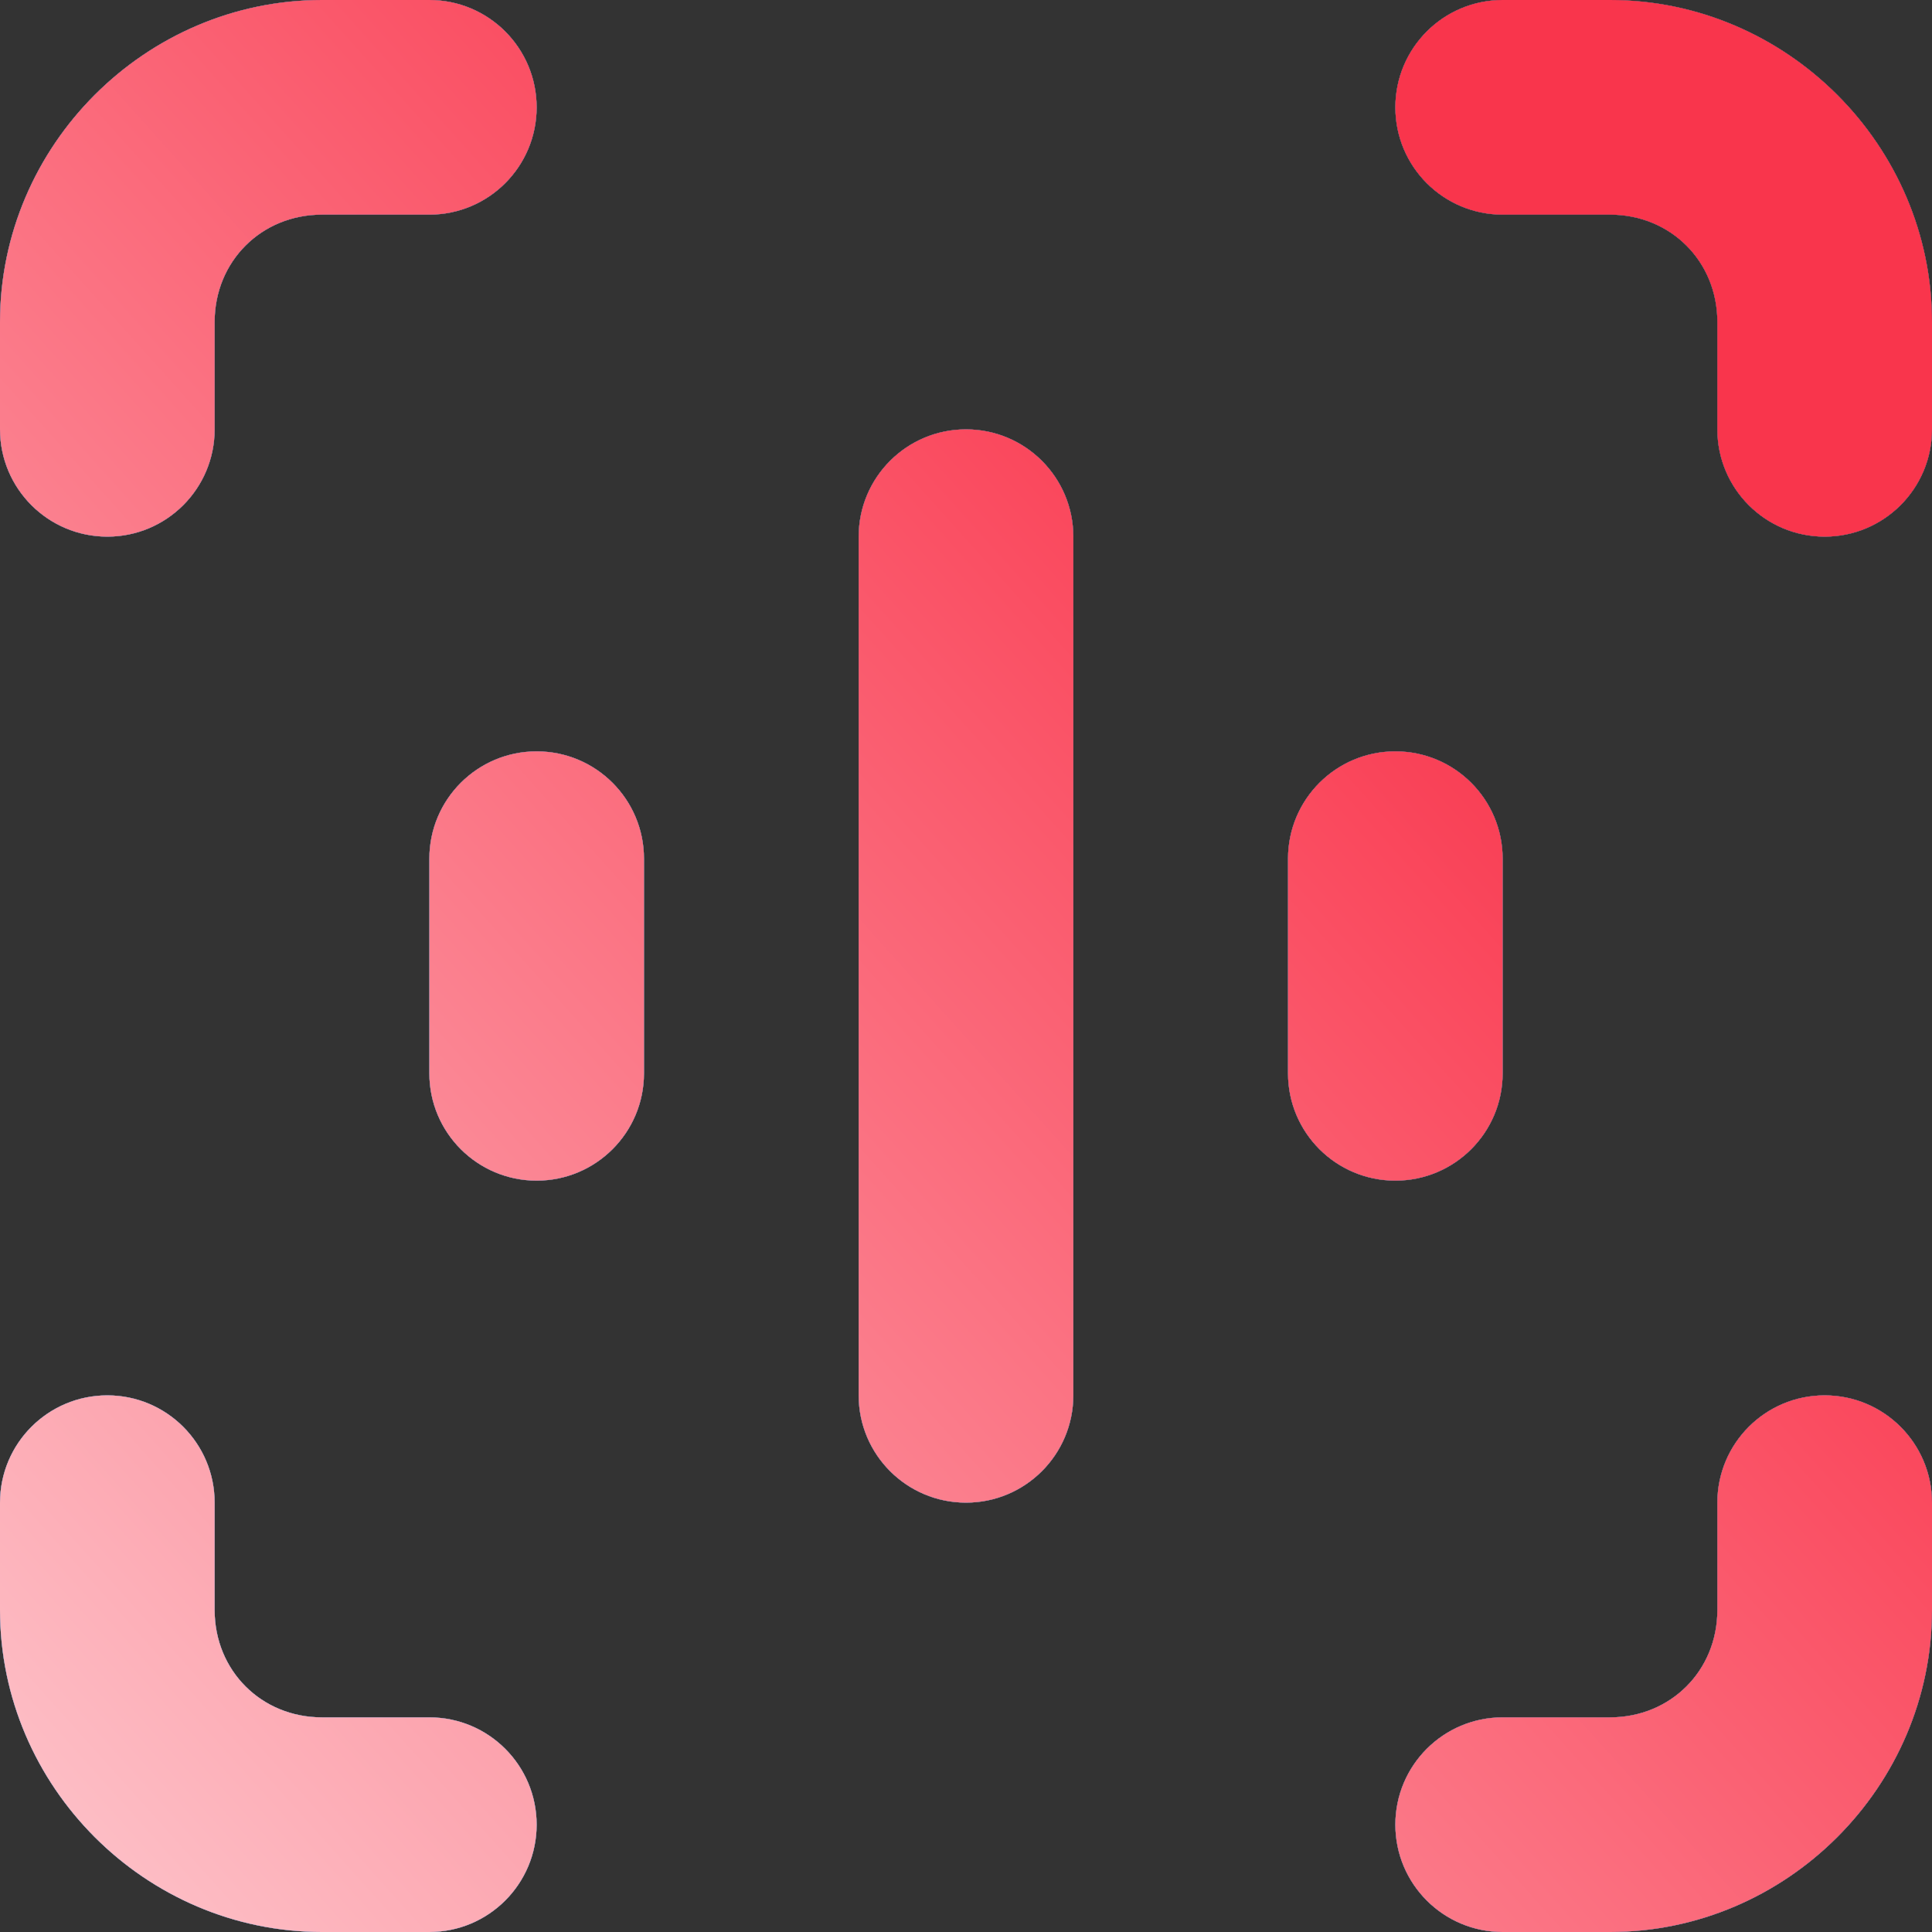
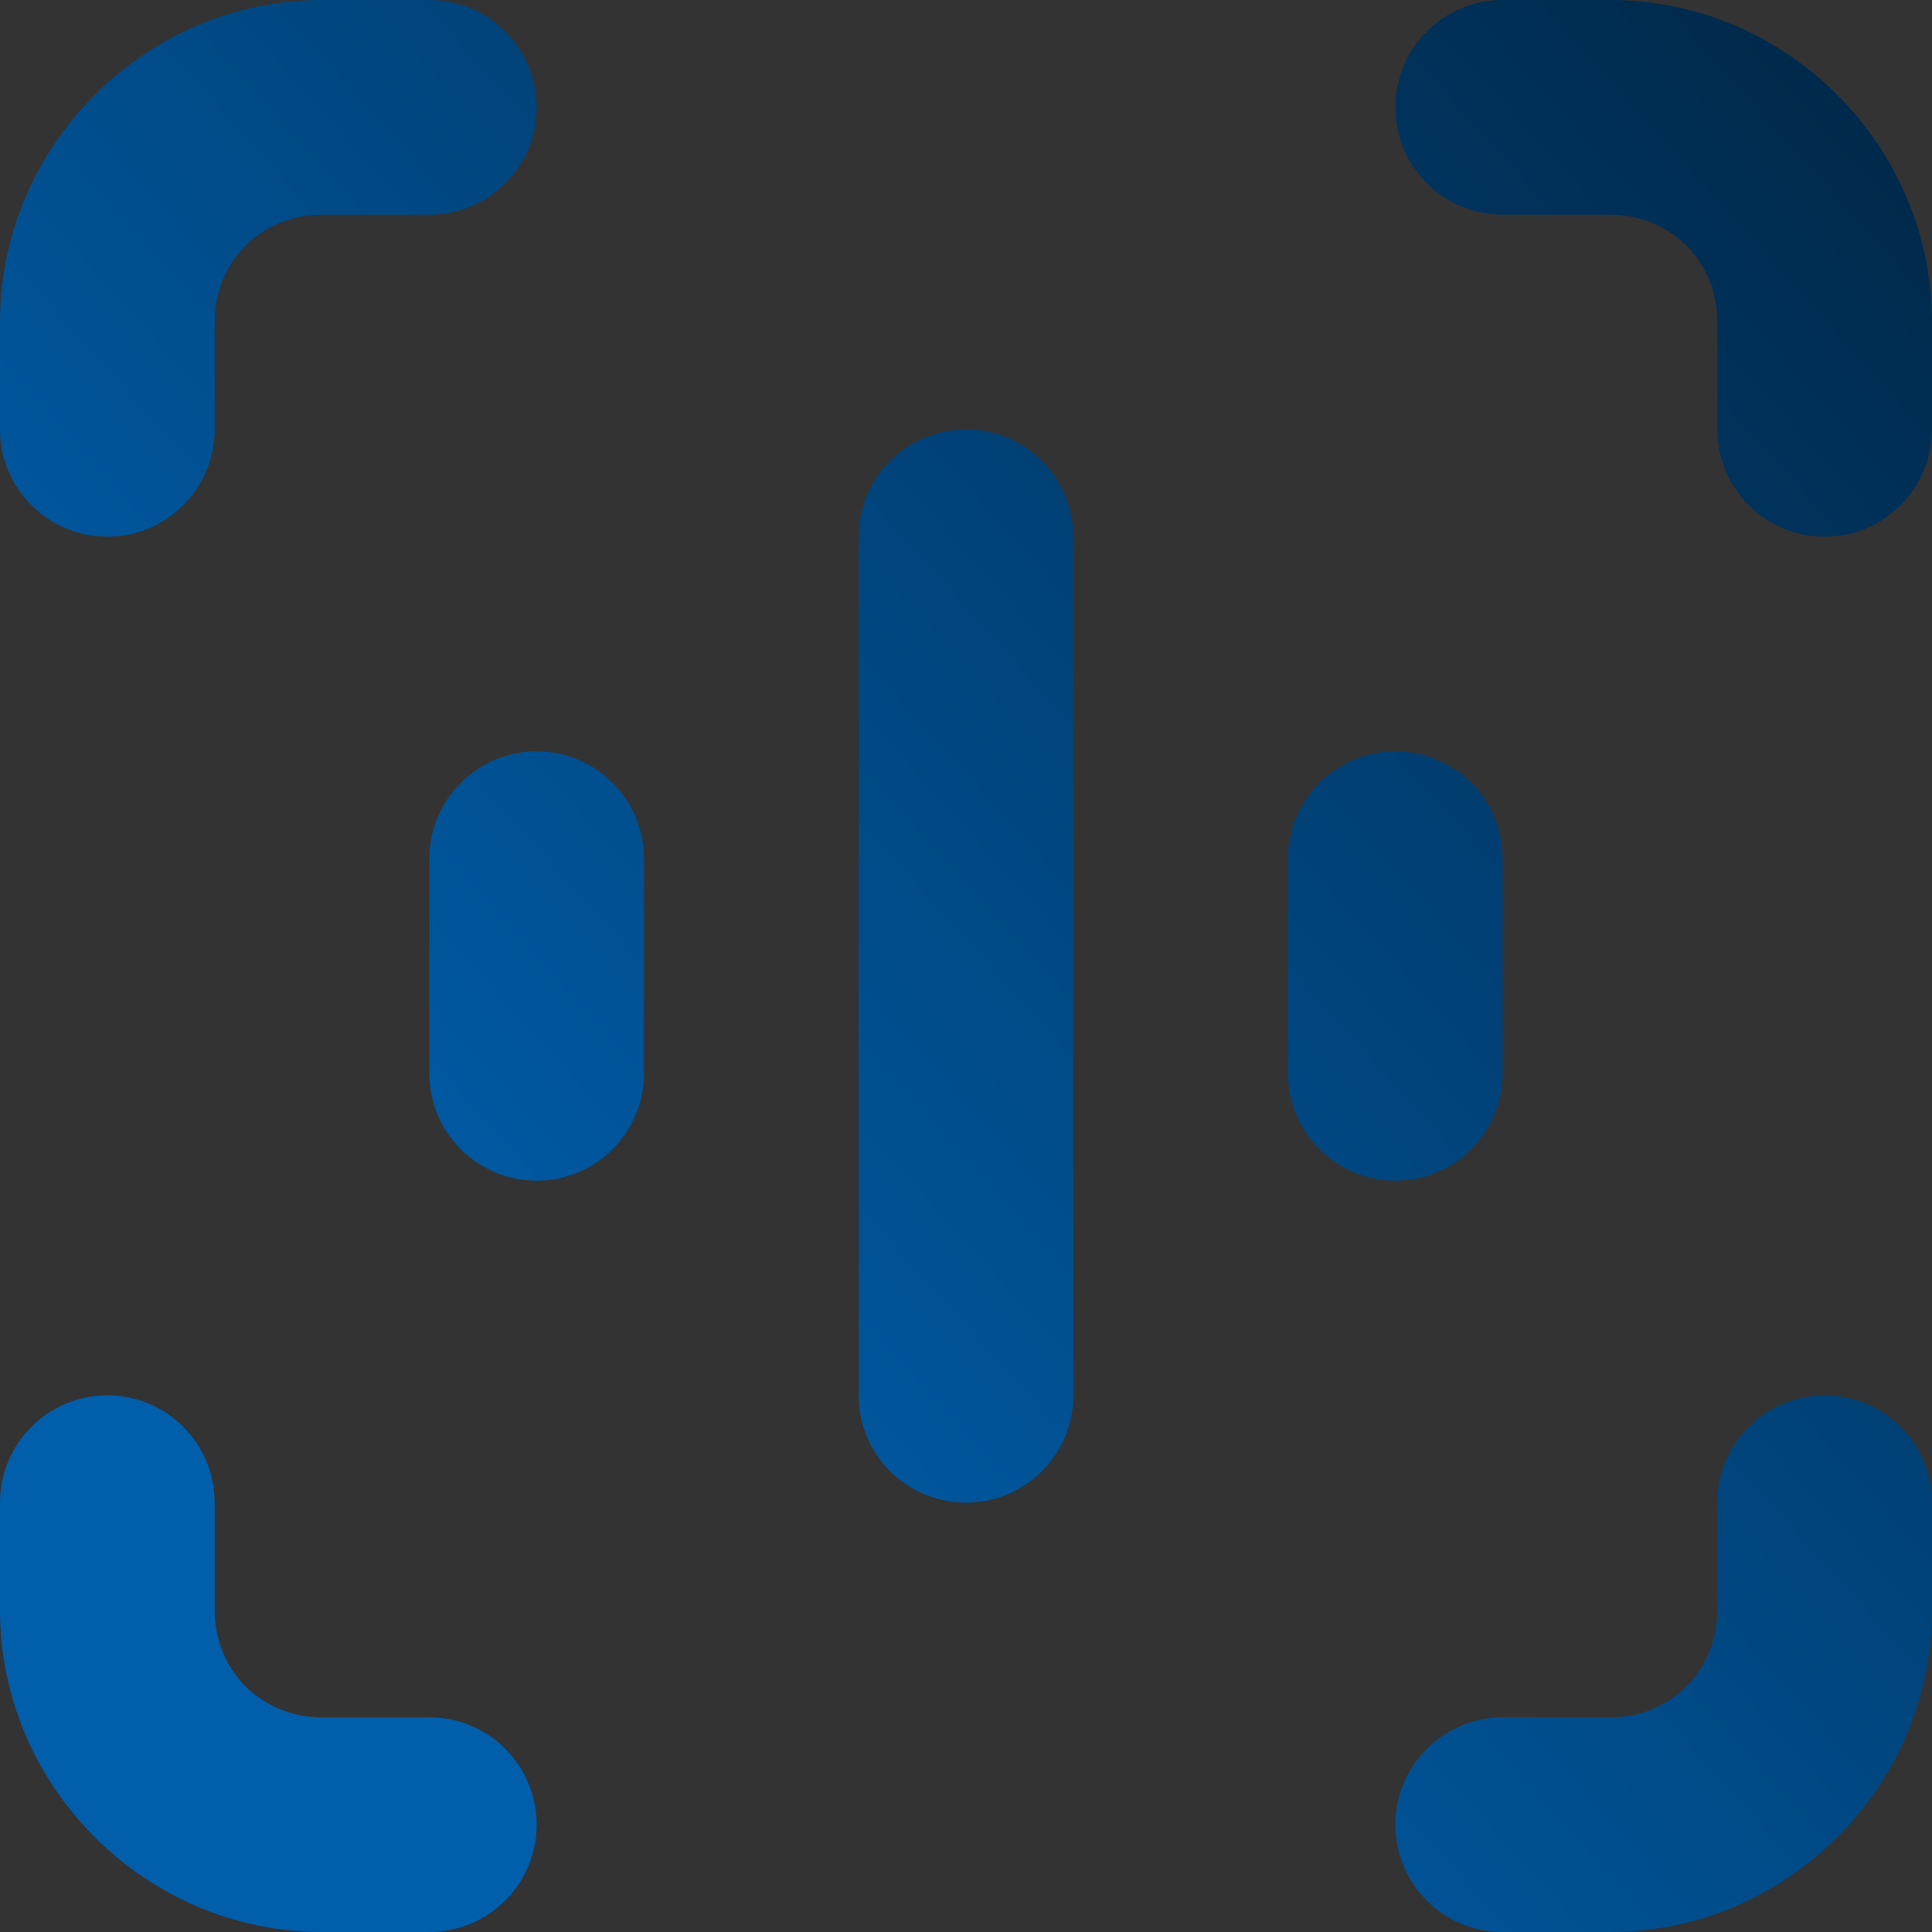
<svg xmlns="http://www.w3.org/2000/svg" width="75" height="75" viewBox="0 0 75 75" fill="none">
  <rect x="0" y="0" width="75" height="75" fill="#333333" stroke="none" />
  <g clip-path="url(#clip0_661_134)">
-     <path d="M12.5 0C5.646 0 0 5.646 0 12.5V16.667C0 18.968 1.865 20.833 4.167 20.833C6.468 20.833 8.333 18.968 8.333 16.667V12.5C8.333 10.146 10.146 8.333 12.5 8.333H16.667C18.968 8.333 20.833 6.468 20.833 4.167C20.833 1.865 18.968 0 16.667 0H12.5ZM58.333 0C56.032 0 54.167 1.865 54.167 4.167C54.167 6.468 56.032 8.333 58.333 8.333H62.5C64.854 8.333 66.667 10.146 66.667 12.5V16.667C66.667 18.968 68.532 20.833 70.833 20.833C73.135 20.833 75 18.968 75 16.667V12.5C75 5.646 69.354 0 62.5 0H58.333ZM37.5 16.667C35.199 16.667 33.333 18.532 33.333 20.833V54.167C33.333 56.468 35.199 58.333 37.5 58.333C39.801 58.333 41.667 56.468 41.667 54.167V20.833C41.667 18.532 39.801 16.667 37.5 16.667ZM20.833 29.167C18.532 29.167 16.667 31.032 16.667 33.333V41.667C16.667 43.968 18.532 45.833 20.833 45.833C23.134 45.833 25 43.968 25 41.667V33.333C25 31.032 23.134 29.167 20.833 29.167ZM54.167 29.167C51.865 29.167 50 31.032 50 33.333V41.667C50 43.968 51.865 45.833 54.167 45.833C56.468 45.833 58.333 43.968 58.333 41.667V33.333C58.333 31.032 56.468 29.167 54.167 29.167ZM4.167 54.167C1.865 54.167 0 56.032 0 58.333V62.5C0 69.354 5.646 75 12.5 75H16.667C18.968 75 20.833 73.135 20.833 70.833C20.833 68.532 18.968 66.667 16.667 66.667H12.5C10.146 66.667 8.333 64.854 8.333 62.5V58.333C8.333 56.032 6.468 54.167 4.167 54.167ZM70.833 54.167C68.532 54.167 66.667 56.032 66.667 58.333V62.5C66.667 64.854 64.854 66.667 62.5 66.667H58.333C56.032 66.667 54.167 68.532 54.167 70.833C54.167 73.135 56.032 75 58.333 75H62.5C69.354 75 75 69.354 75 62.5V58.333C75 56.032 73.135 54.167 70.833 54.167Z" fill="white" />
    <path d="M12.5 0C5.646 0 0 5.646 0 12.5V16.667C0 18.968 1.865 20.833 4.167 20.833C6.468 20.833 8.333 18.968 8.333 16.667V12.5C8.333 10.146 10.146 8.333 12.5 8.333H16.667C18.968 8.333 20.833 6.468 20.833 4.167C20.833 1.865 18.968 0 16.667 0H12.5ZM58.333 0C56.032 0 54.167 1.865 54.167 4.167C54.167 6.468 56.032 8.333 58.333 8.333H62.5C64.854 8.333 66.667 10.146 66.667 12.5V16.667C66.667 18.968 68.532 20.833 70.833 20.833C73.135 20.833 75 18.968 75 16.667V12.5C75 5.646 69.354 0 62.5 0H58.333ZM37.5 16.667C35.199 16.667 33.333 18.532 33.333 20.833V54.167C33.333 56.468 35.199 58.333 37.5 58.333C39.801 58.333 41.667 56.468 41.667 54.167V20.833C41.667 18.532 39.801 16.667 37.5 16.667ZM20.833 29.167C18.532 29.167 16.667 31.032 16.667 33.333V41.667C16.667 43.968 18.532 45.833 20.833 45.833C23.134 45.833 25 43.968 25 41.667V33.333C25 31.032 23.134 29.167 20.833 29.167ZM54.167 29.167C51.865 29.167 50 31.032 50 33.333V41.667C50 43.968 51.865 45.833 54.167 45.833C56.468 45.833 58.333 43.968 58.333 41.667V33.333C58.333 31.032 56.468 29.167 54.167 29.167ZM4.167 54.167C1.865 54.167 0 56.032 0 58.333V62.5C0 69.354 5.646 75 12.5 75H16.667C18.968 75 20.833 73.135 20.833 70.833C20.833 68.532 18.968 66.667 16.667 66.667H12.5C10.146 66.667 8.333 64.854 8.333 62.5V58.333C8.333 56.032 6.468 54.167 4.167 54.167ZM70.833 54.167C68.532 54.167 66.667 56.032 66.667 58.333V62.5C66.667 64.854 64.854 66.667 62.5 66.667H58.333C56.032 66.667 54.167 68.532 54.167 70.833C54.167 73.135 56.032 75 58.333 75H62.5C69.354 75 75 69.354 75 62.5V58.333C75 56.032 73.135 54.167 70.833 54.167Z" fill="url(#paint0_linear_661_134)" />
-     <path d="M12.5 0C5.646 0 0 5.646 0 12.5V16.667C0 18.968 1.865 20.833 4.167 20.833C6.468 20.833 8.333 18.968 8.333 16.667V12.5C8.333 10.146 10.146 8.333 12.5 8.333H16.667C18.968 8.333 20.833 6.468 20.833 4.167C20.833 1.865 18.968 0 16.667 0H12.5ZM58.333 0C56.032 0 54.167 1.865 54.167 4.167C54.167 6.468 56.032 8.333 58.333 8.333H62.5C64.854 8.333 66.667 10.146 66.667 12.5V16.667C66.667 18.968 68.532 20.833 70.833 20.833C73.135 20.833 75 18.968 75 16.667V12.5C75 5.646 69.354 0 62.5 0H58.333ZM37.5 16.667C35.199 16.667 33.333 18.532 33.333 20.833V54.167C33.333 56.468 35.199 58.333 37.5 58.333C39.801 58.333 41.667 56.468 41.667 54.167V20.833C41.667 18.532 39.801 16.667 37.5 16.667ZM20.833 29.167C18.532 29.167 16.667 31.032 16.667 33.333V41.667C16.667 43.968 18.532 45.833 20.833 45.833C23.134 45.833 25 43.968 25 41.667V33.333C25 31.032 23.134 29.167 20.833 29.167ZM54.167 29.167C51.865 29.167 50 31.032 50 33.333V41.667C50 43.968 51.865 45.833 54.167 45.833C56.468 45.833 58.333 43.968 58.333 41.667V33.333C58.333 31.032 56.468 29.167 54.167 29.167ZM4.167 54.167C1.865 54.167 0 56.032 0 58.333V62.5C0 69.354 5.646 75 12.5 75H16.667C18.968 75 20.833 73.135 20.833 70.833C20.833 68.532 18.968 66.667 16.667 66.667H12.5C10.146 66.667 8.333 64.854 8.333 62.5V58.333C8.333 56.032 6.468 54.167 4.167 54.167ZM70.833 54.167C68.532 54.167 66.667 56.032 66.667 58.333V62.5C66.667 64.854 64.854 66.667 62.5 66.667H58.333C56.032 66.667 54.167 68.532 54.167 70.833C54.167 73.135 56.032 75 58.333 75H62.5C69.354 75 75 69.354 75 62.5V58.333C75 56.032 73.135 54.167 70.833 54.167Z" fill="url(#paint1_linear_661_134)" />
  </g>
  <defs>
    <linearGradient id="paint0_linear_661_134" x1="75.002" y1="4.51046e-06" x2="-4.529" y2="71.396" gradientUnits="userSpaceOnUse">
      <stop stop-color="#002645" />
      <stop offset="0.75" stop-color="#005EAB" />
    </linearGradient>
    <linearGradient id="paint1_linear_661_134" x1="74.482" y1="-2.57528e-06" x2="-26.734" y2="90.94" gradientUnits="userSpaceOnUse">
      <stop offset="0.2" stop-color="#F9354C" />
      <stop offset="1" stop-color="white" />
    </linearGradient>
    <clipPath id="clip0_661_134">
      <rect width="75" height="75" fill="white" />
    </clipPath>
  </defs>
</svg>